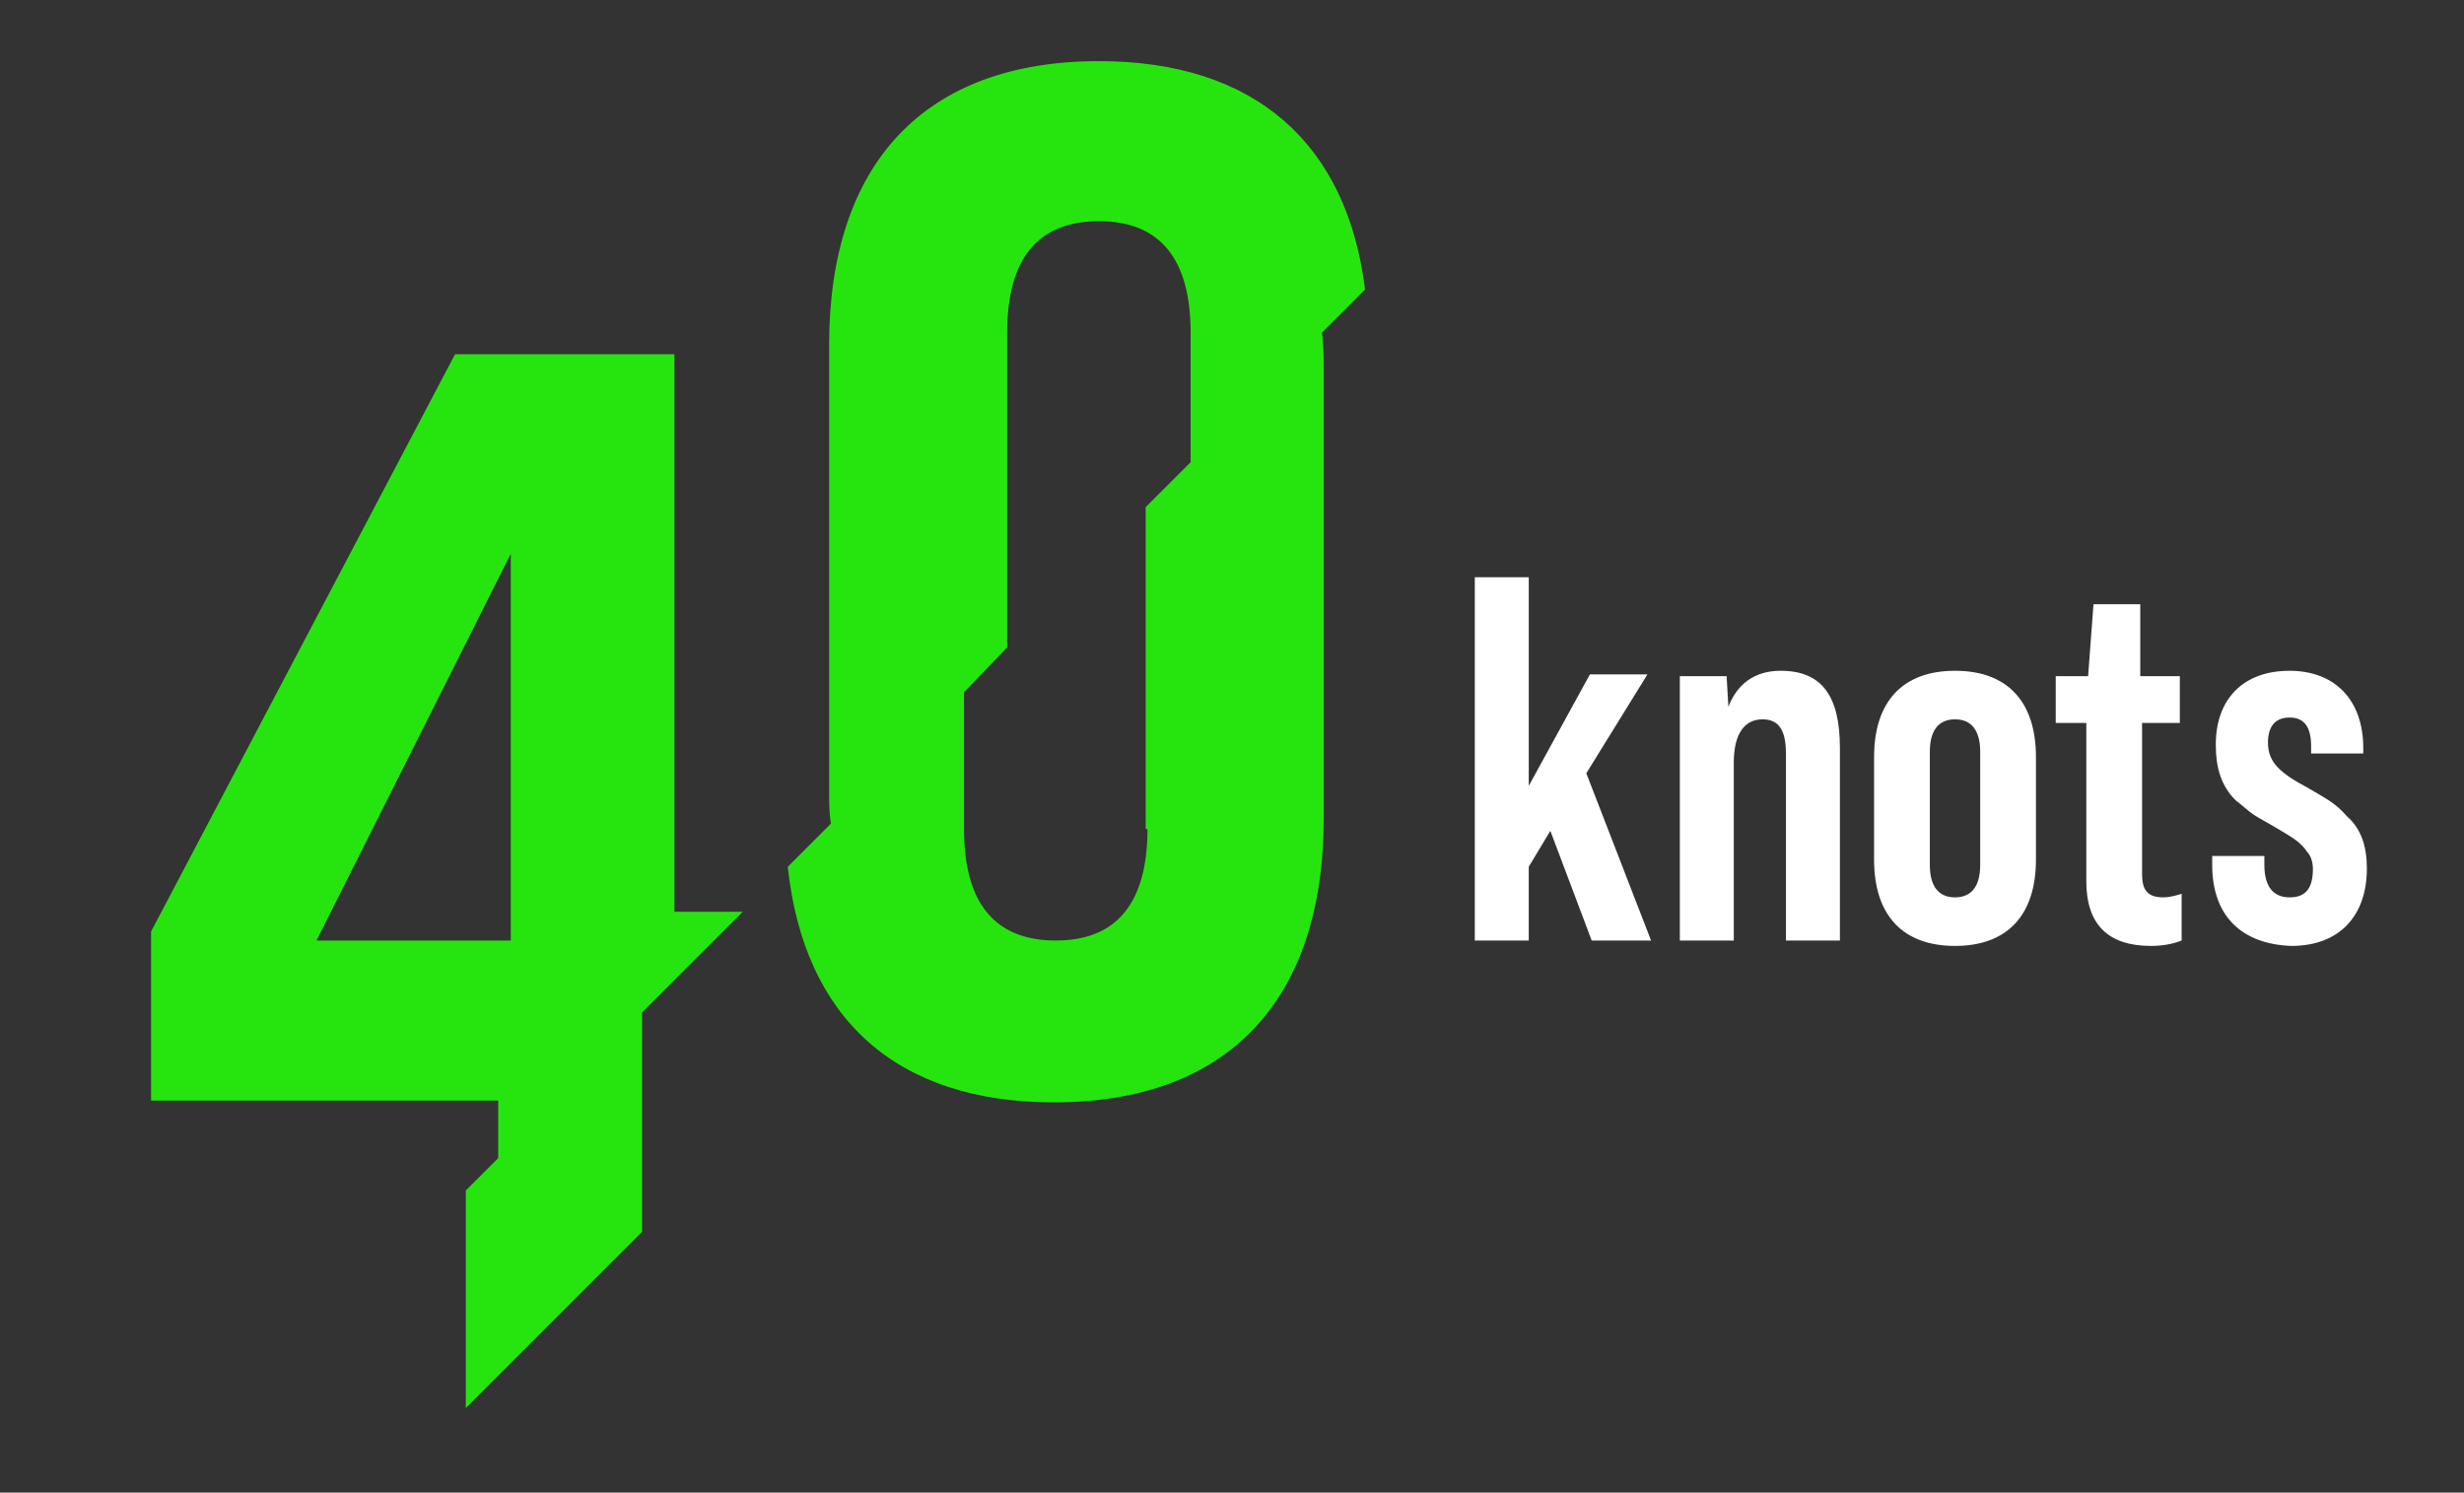
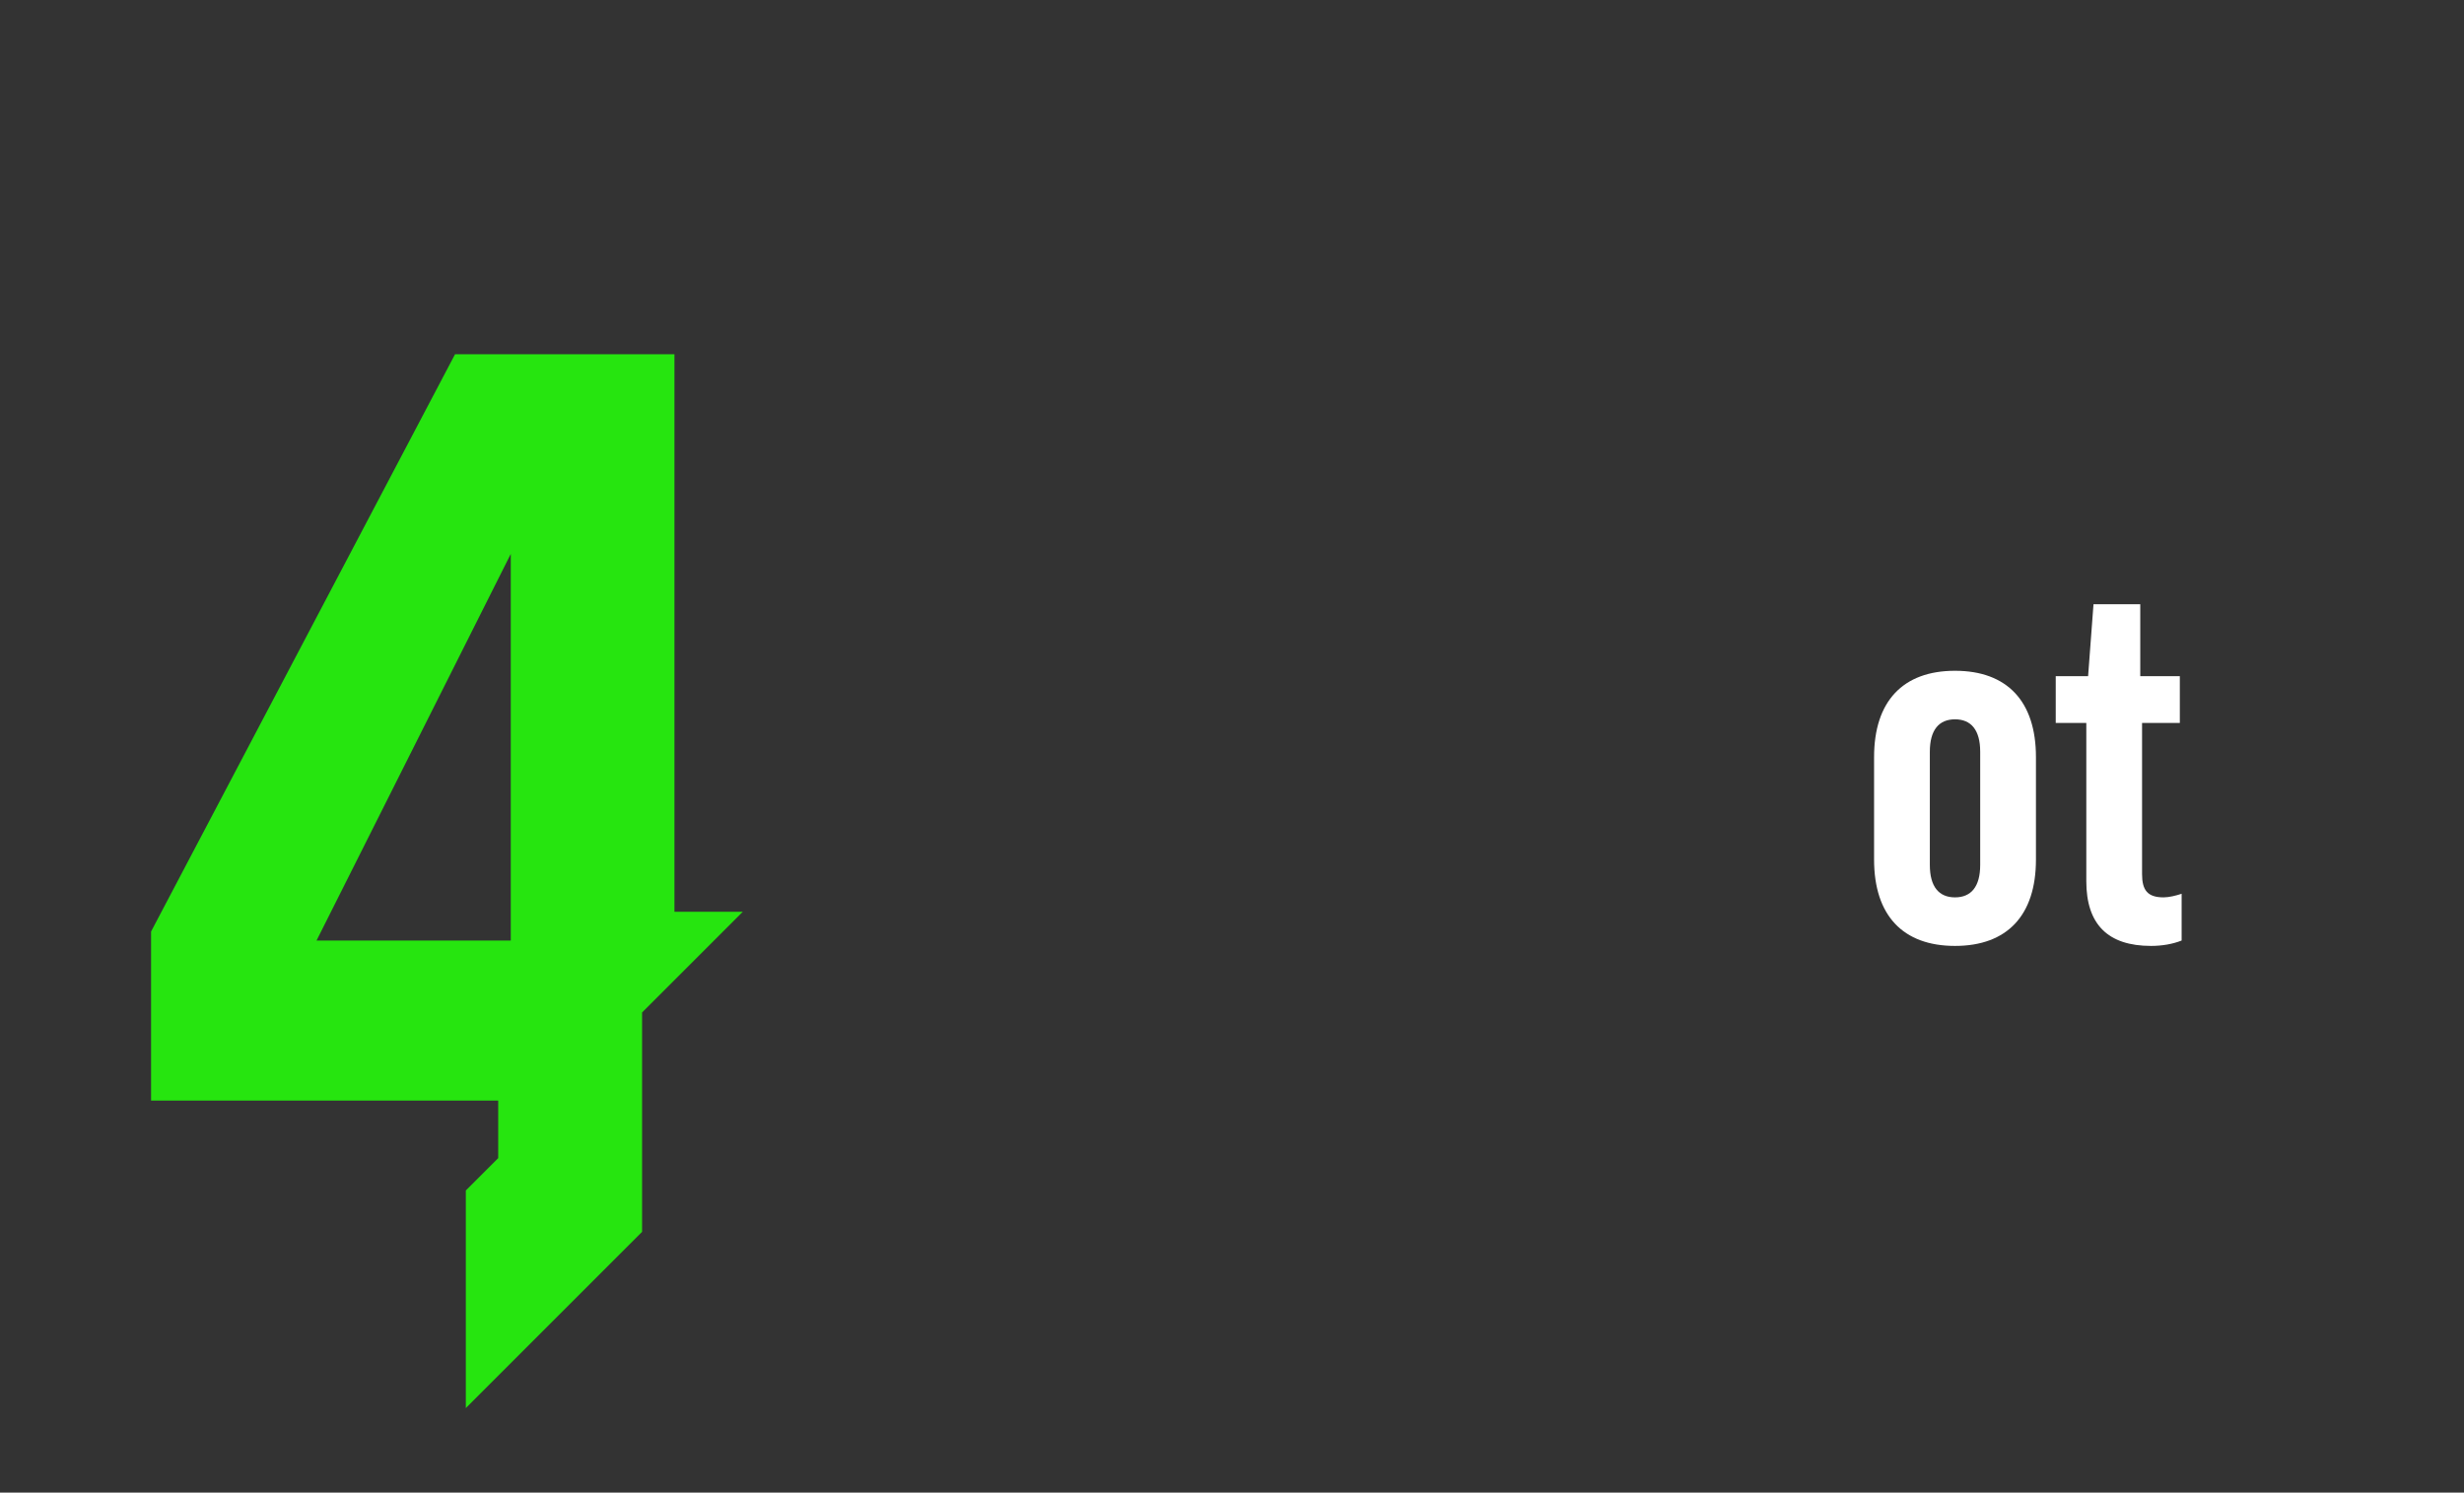
<svg xmlns="http://www.w3.org/2000/svg" version="1.1" id="Layer_1" x="0px" y="0px" width="137px" height="83px" viewBox="0 0 137 83" style="enable-background:new 0 0 137 83;" xml:space="preserve">
  <rect x="0" y="0" width="137" height="83" fill="#333333" stroke="none" />
  <style type="text/css">
	.st0{fill:#26E50F;}
	.st1{fill:#FFFFFF;}
</style>
  <g id="Ebene_1">
</g>
  <g id="inner_half_02">
</g>
  <g id="inner_half_01">
</g>
  <g id="outer_triple">
</g>
  <g id="text">
    <g>
-       <path class="st0" d="M75.9,16.1C74.9,8,69.8,3.4,61.1,3.4c-9.7,0-15,5.7-15,15.8v24.8c0,0.6,0,1.2,0.1,1.8l-2.4,2.4    c0.9,8.4,6,13.1,14.8,13.1c9.7,0,15-5.7,15-15.8V20.7c0-0.8,0-1.5-0.1-2.2L75.9,16.1z M63.8,46.1c0,4.1-1.7,6.2-5.1,6.2    s-5.1-2.1-5.1-6.2v-7.6L56,36V18.5c0-4.1,1.7-6.2,5.1-6.2c3.4,0,5.1,2.1,5.1,6.2v7.2l-2.5,2.5V46.1z" />
      <g>
        <g>
          <path class="st0" d="M37.5,50.7v-31H25.3L8.4,51.8v8.9v0.5h19.3v3.2l-1.8,1.8v12.1l9.8-9.8V56.3l5.6-5.6H37.5z M28.4,52.3H17.6      l10.8-21.5V52.3z" />
        </g>
      </g>
-       <path class="st1" d="M88.5,52.3l-2.3-6.1l-1.2,2v4.1h-3V32.1h3v11.6l3.4-6.2h3.2L88.2,43l3.6,9.3C91.8,52.3,88.5,52.3,88.5,52.3z" />
-       <path class="st1" d="M102.3,41.6v10.7h-3V41.9c0-1.3-0.4-1.9-1.3-1.9c-1,0-1.6,0.8-1.6,2.4v9.9h-3V37.6h2.6l0.1,1.7    c0.5-1.3,1.5-2,2.9-2C101.3,37.3,102.3,38.7,102.3,41.6z" />
      <path class="st1" d="M104.2,42.1c0-3.1,1.6-4.8,4.5-4.8c2.9,0,4.5,1.7,4.5,4.8v5.7c0,3.1-1.6,4.8-4.5,4.8c-2.9,0-4.5-1.7-4.5-4.8    V42.1z M110.1,41.8c0-1.2-0.5-1.8-1.4-1.8s-1.4,0.6-1.4,1.8v6.3c0,1.2,0.5,1.8,1.4,1.8s1.4-0.6,1.4-1.8V41.8z" />
      <path class="st1" d="M121.3,40.2h-2.2v8.4c0,0.9,0.3,1.3,1.2,1.3c0.3,0,0.7-0.1,1-0.2v2.6c-0.5,0.2-1.1,0.3-1.7,0.3    c-2.4,0-3.6-1.2-3.6-3.6v-8.8h-1.7v-2.6h1.8l0.3-4h2.6v4h2.2V40.2z" />
-       <path class="st1" d="M123,48.1v-0.5h2.9v0.5c0,1.2,0.5,1.8,1.4,1.8c0.9,0,1.3-0.5,1.3-1.6c0-0.3-0.1-0.7-0.3-0.9    c-0.4-0.6-0.8-0.8-1.8-1.4c-0.5-0.3-0.9-0.5-1.2-0.7s-0.6-0.5-1-0.8c-0.8-0.8-1.1-1.8-1.1-3.1c0-2.5,1.5-4.1,4.1-4.1    c2.5,0,4.1,1.6,4.1,4.3v0.3h-2.9v-0.4c0-1.1-0.4-1.6-1.2-1.6c-0.8,0-1.2,0.5-1.2,1.4c0,1.1,0.7,1.7,2.2,2.5c1,0.6,1.5,0.8,2.2,1.6    c0.8,0.7,1.1,1.7,1.1,2.9c0,2.6-1.5,4.3-4.2,4.3C124.6,52.5,123,50.9,123,48.1z" />
    </g>
  </g>
</svg>